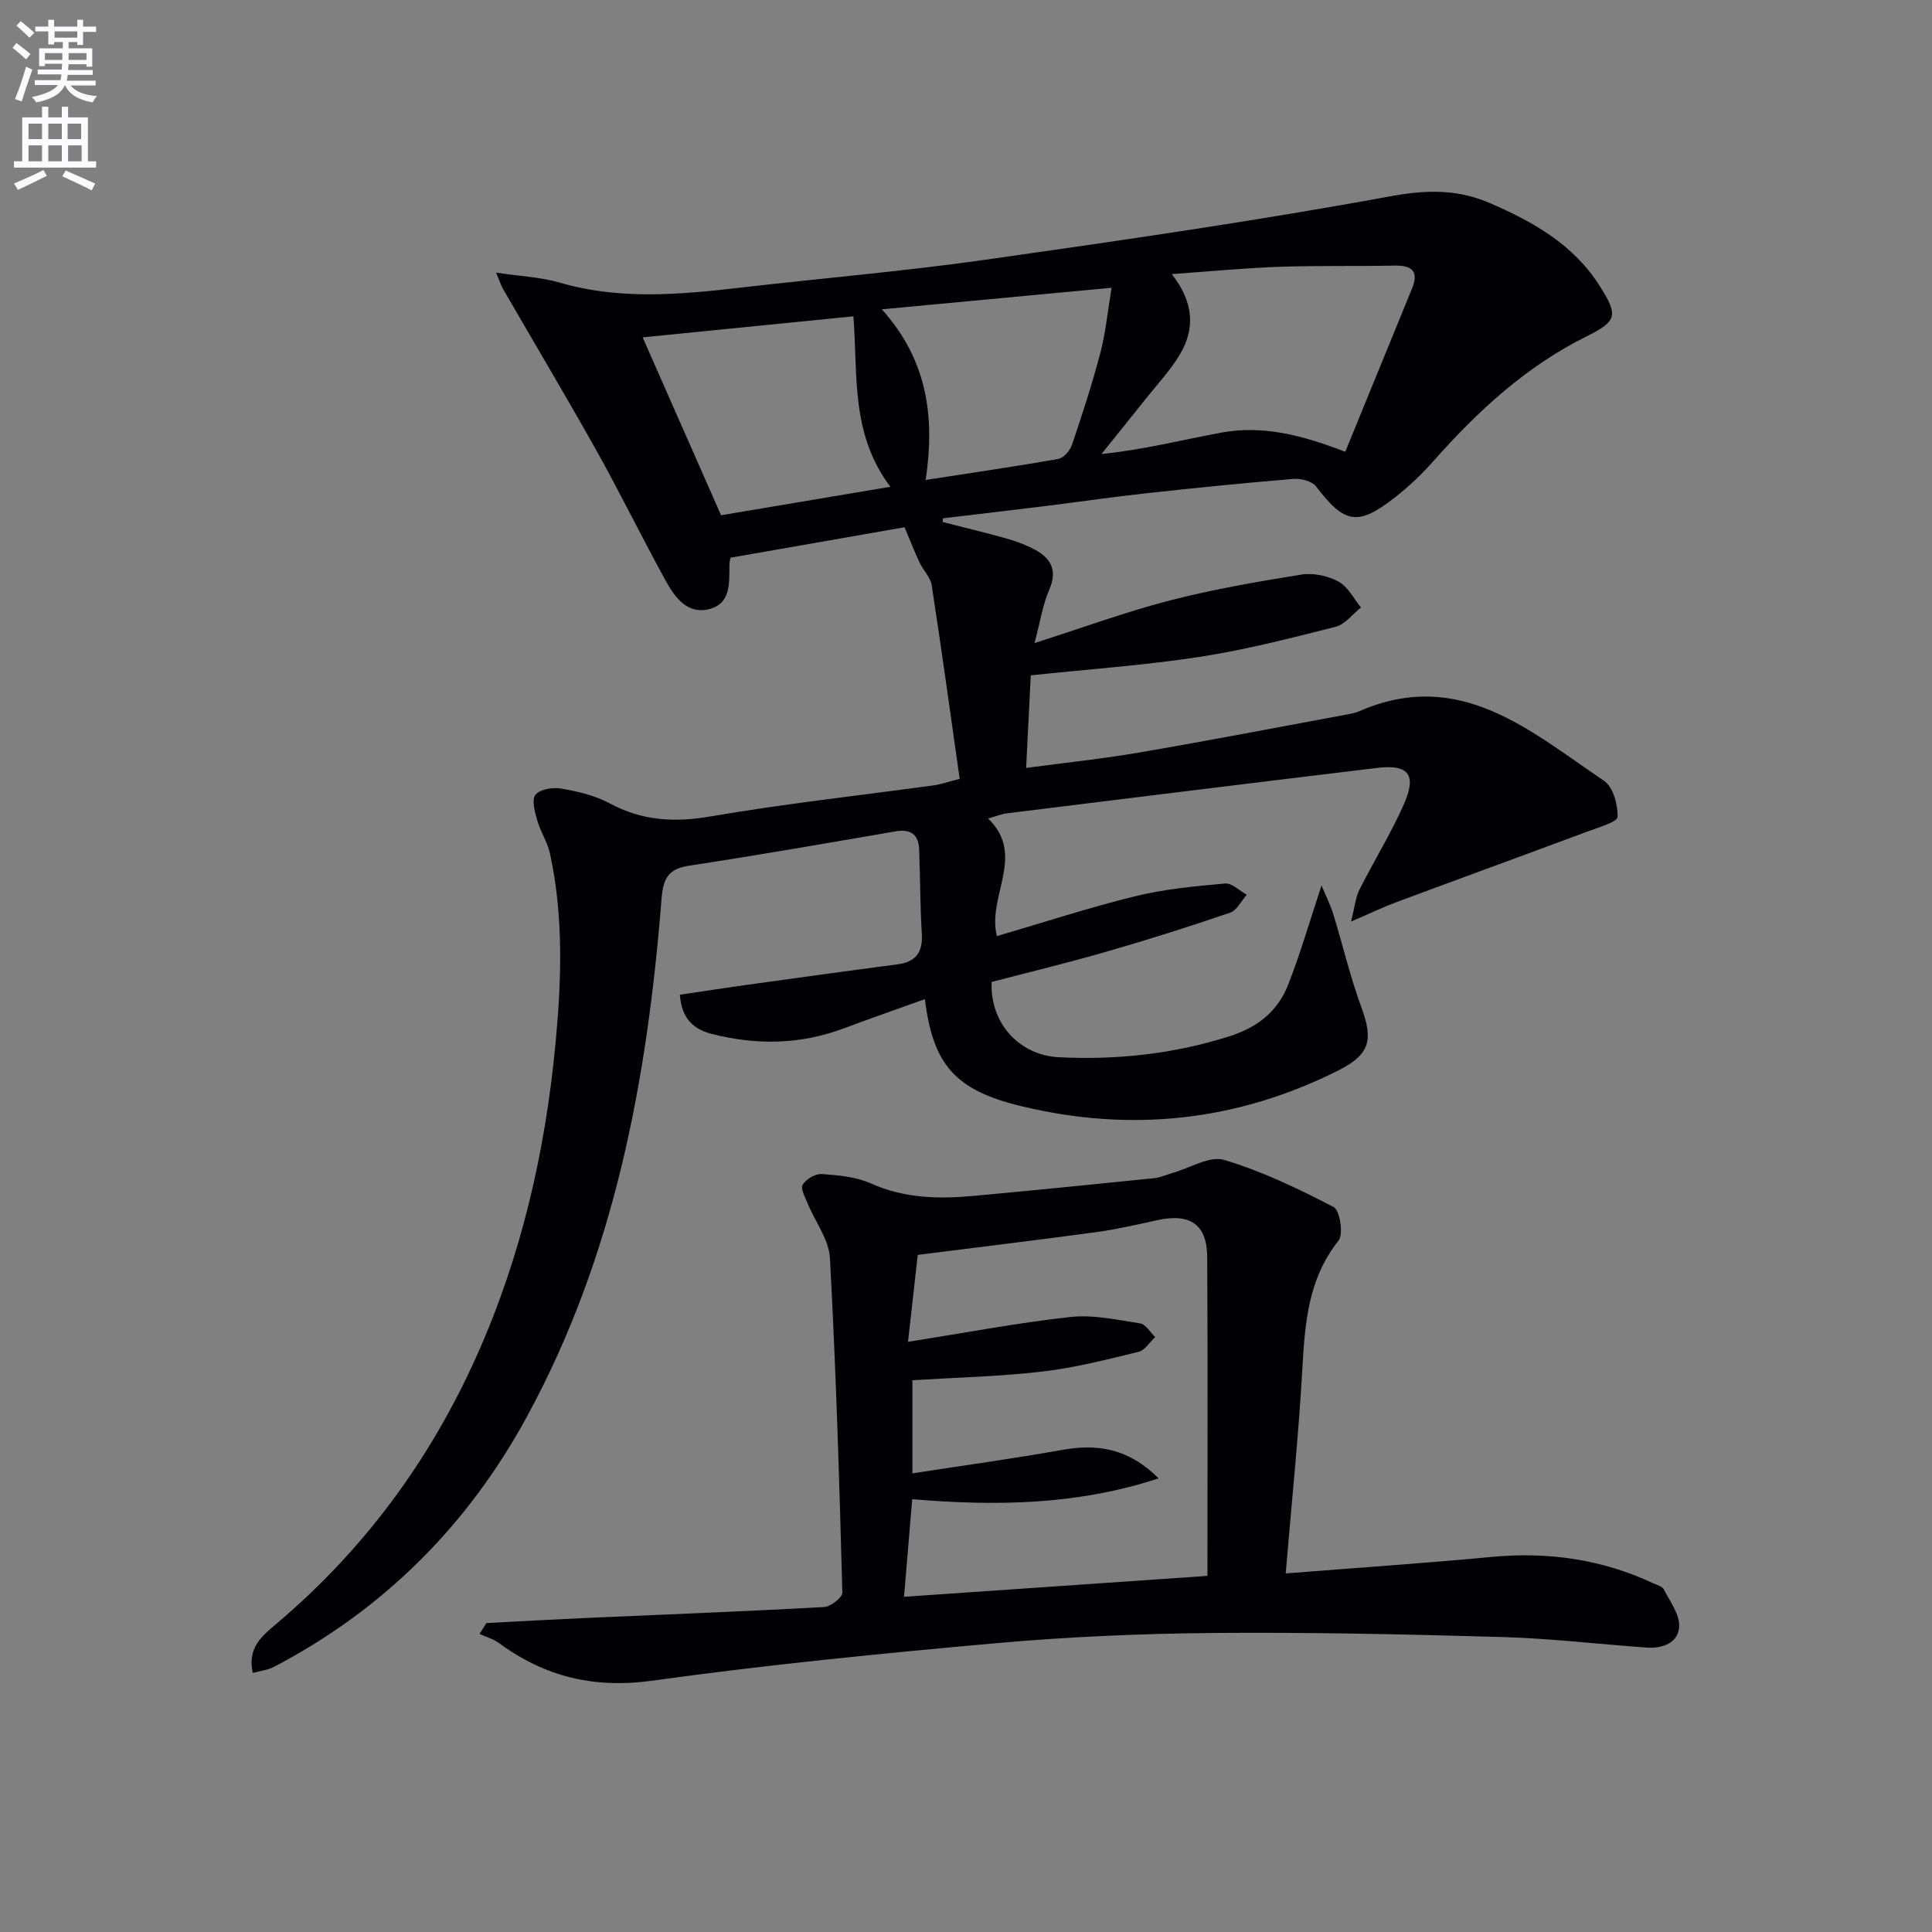
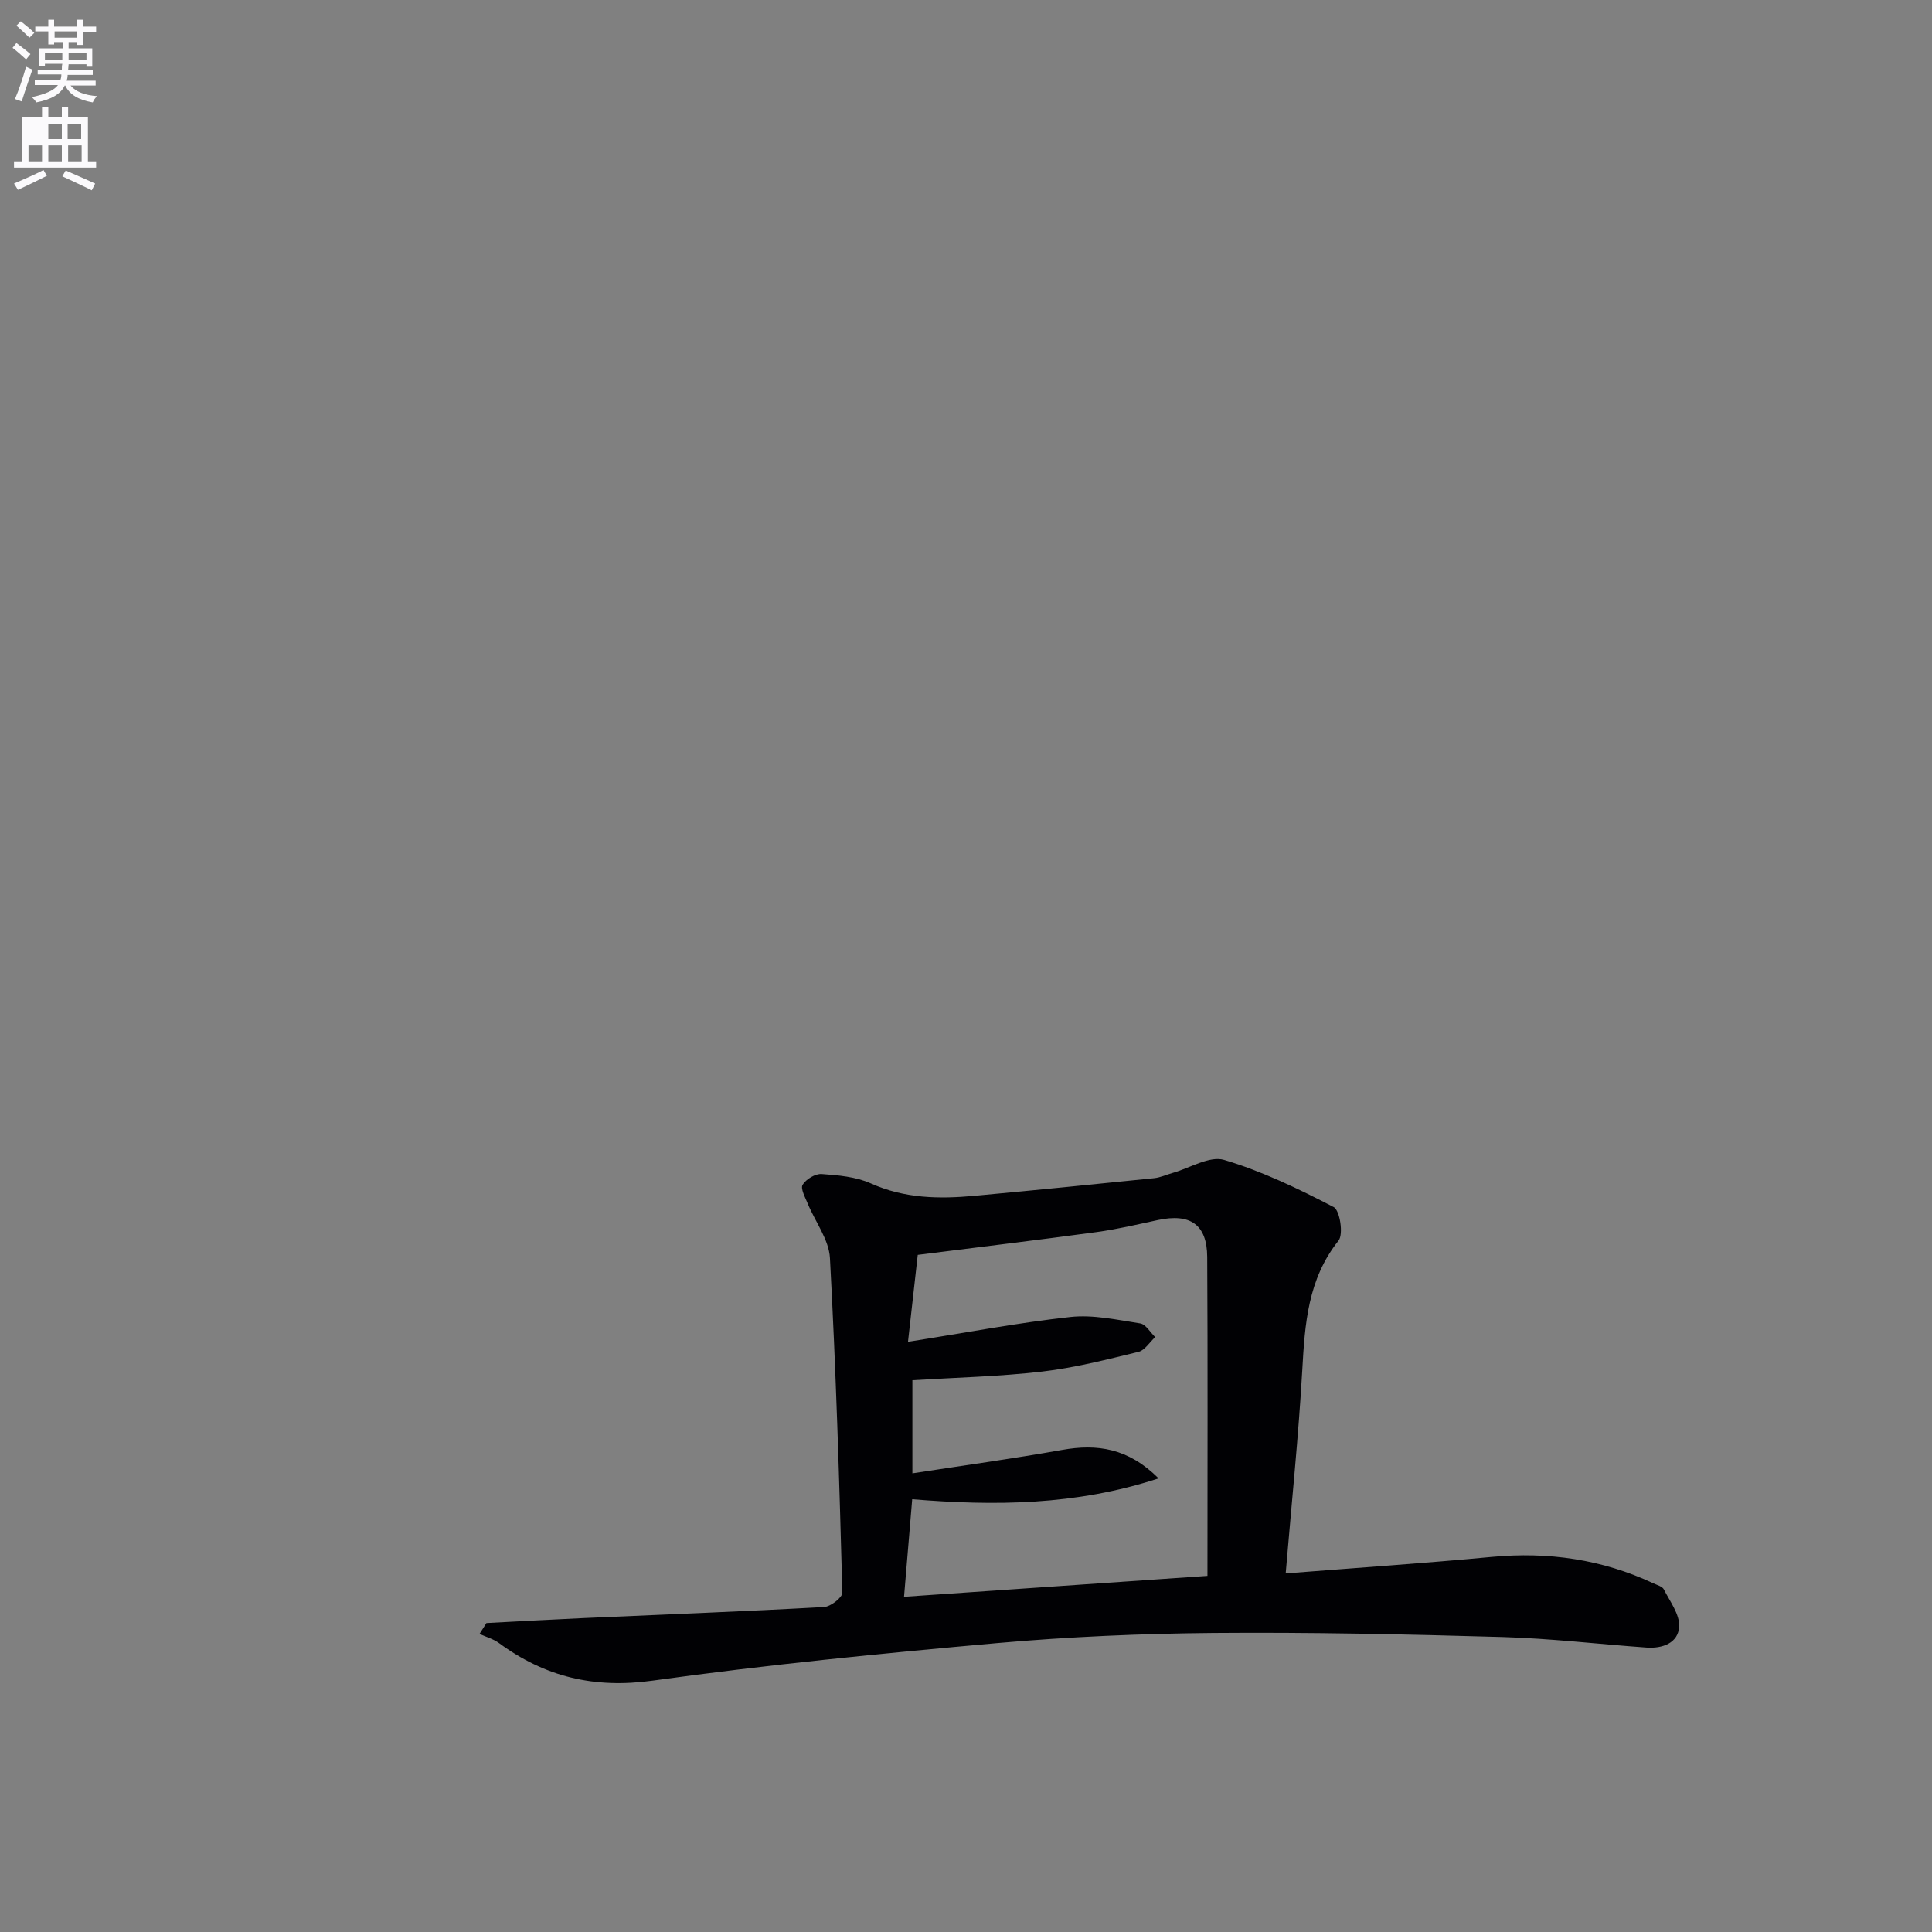
<svg xmlns="http://www.w3.org/2000/svg" enable-background="new 0 0 400 400" viewBox="0 0 400 400">
  <rect x="0" y="0" width="400" height="400" fill="#808080" stroke="none" />
  <path d="m2.6 9.9.8-1c.9.7 1.9 1.4 2.9 2.3l-.9 1.1c-1.1-1-2-1.8-2.8-2.4zm.5 10.6c.9-2.1 1.6-4.3 2.3-6.7.4.2.8.4 1.3.6-.7 2.1-1.5 4.3-2.2 6.6zm.3-15.2.9-.9c1 .8 2 1.6 2.8 2.4l-1 1c-.9-.9-1.8-1.7-2.7-2.5zm12.6-1.2h1.2v1.4h2.7v1.1h-2.7v2.7h-1.2v-.6h-1.8v1.3h4.9v3.8h-1.2v-.5h-3.7c0 .4-.1.9-.1 1.2h5.1v1h-5.2c0 .5-.1.9-.2 1.2h6v1h-5.2c1.1 1.3 2.9 2 5.5 2.2-.4.4-.7.8-.9 1.3-2.9-.5-4.8-1.6-5.7-3.5h-.1c-.8 1.7-2.7 2.9-5.9 3.5-.2-.4-.6-.8-.9-1.1 2.8-.6 4.6-1.4 5.4-2.5h-4.8v-1h5.3c.1-.3.2-.7.2-1.2h-4.9v-1h5c0-.4 0-.8.1-1.2h-3.6v.5h-1.2v-3.7h4.9v-1.3h-1.8v.5h-1.2v-2.7h-2.7v-1h2.7v-1.4h1.2v1.4h4.8zm-6.7 8.3h3.6c0-.4 0-.9 0-1.4h-3.6zm1.9-4.6h4.8v-1.3h-4.7v1.3zm6.7 3.2h-3.7v1.4h3.7z" fill="#fbfafc" />
-   <path d="m8.7 22.1h1.3v2.2h2.8v-2.2h1.3v2.2h4.1v9.1h1.7v1.3h-17v-1.3h1.7v-9.1h4.1zm.3 13.1.7 1.2c-1.8.9-3.8 1.9-6 2.9-.2-.4-.5-.8-.8-1.3 2.3-1 4.4-1.9 6.1-2.8zm-3.1-6.4h2.8v-3.2h-2.8zm0 4.6h2.8v-3.3h-2.8zm4.1-4.6h2.8v-3.2h-2.8zm0 4.6h2.8v-3.3h-2.8zm3.6 1.9c2.1.9 4.1 1.8 6.1 2.7l-.7 1.4c-2.2-1.1-4.2-2-6.1-2.9zm3.2-9.7h-2.8v3.2h2.8zm-2.7 7.8h2.8v-3.3h-2.8z" fill="#fbfafc" />
+   <path d="m8.7 22.1h1.3v2.2h2.8v-2.2h1.3v2.2h4.1v9.1h1.7v1.3h-17v-1.3h1.7v-9.1h4.1zm.3 13.1.7 1.2c-1.8.9-3.8 1.9-6 2.9-.2-.4-.5-.8-.8-1.3 2.3-1 4.4-1.9 6.1-2.8zm-3.1-6.4h2.8h-2.8zm0 4.6h2.8v-3.3h-2.8zm4.1-4.6h2.8v-3.2h-2.8zm0 4.6h2.8v-3.3h-2.8zm3.6 1.9c2.1.9 4.1 1.8 6.1 2.7l-.7 1.4c-2.2-1.1-4.2-2-6.1-2.9zm3.2-9.7h-2.8v3.2h2.8zm-2.7 7.8h2.8v-3.3h-2.8z" fill="#fbfafc" />
  <g fill="#010104">
-     <path d="m195.16 108.08c4.39 1.12 8.81 2.17 13.17 3.4 2.06.58 4.12 1.34 6 2.36 3.34 1.82 4.62 4.32 2.9 8.27-1.35 3.09-1.85 6.55-3.04 11.03 10.18-3.25 18.98-6.49 28.01-8.82 8.95-2.31 18.11-3.89 27.25-5.36 2.46-.39 5.47.26 7.67 1.45 1.95 1.05 3.14 3.52 4.66 5.36-1.74 1.37-3.29 3.5-5.25 4-9.32 2.36-18.68 4.77-28.17 6.23-11.4 1.75-22.95 2.55-34.95 3.82-.27 5.43-.6 11.98-.96 19.17 7.92-1.06 15.78-1.88 23.54-3.21 14.39-2.47 28.73-5.23 43.09-7.89.81-.15 1.65-.34 2.4-.66 20.79-9.05 35.37 4.17 50.61 14.42 1.88 1.26 2.89 4.95 2.81 7.47-.03 1.06-3.86 2.16-6.07 2.98-13.22 4.93-26.47 9.75-39.69 14.67-2.62.97-5.15 2.19-9.42 4.03.78-3.07.93-4.98 1.72-6.56 2.98-5.94 6.52-11.62 9.2-17.68 2.75-6.2 1.01-8.36-5.54-7.57-25.56 3.08-51.1 6.24-76.65 9.4-1.1.14-2.17.59-3.87 1.07 7.92 7.71-.29 16.11 1.82 24.35 9.58-2.8 19.01-5.89 28.62-8.25 6.06-1.49 12.38-2.08 18.62-2.64 1.41-.13 2.99 1.51 4.49 2.33-1.14 1.27-2.04 3.23-3.45 3.71-8.45 2.89-16.97 5.59-25.55 8.06-7.95 2.3-16 4.24-23.82 6.28-.39 8.51 5.71 15.18 13.91 15.59 12.05.6 23.86-.68 35.45-4.38 5.67-1.81 9.83-5.12 11.95-10.45 2.54-6.38 4.43-13.03 6.99-20.73.99 2.38 1.87 4.1 2.43 5.92 1.98 6.47 3.53 13.1 5.86 19.43 2.45 6.63 1.69 9.66-4.73 12.9-21.04 10.6-43.1 12.94-65.89 7.4-13.61-3.31-18.12-8.62-19.79-22.12-5.68 2.04-11.27 3.98-16.81 6.06-9.01 3.38-18.16 3.49-27.37 1.13-3.65-.94-6.18-3.1-6.55-8.1 4.53-.67 8.99-1.37 13.46-1.99 10.52-1.46 21.04-2.92 31.57-4.3 3.84-.5 5.3-2.5 5.06-6.34-.35-5.81-.33-11.63-.55-17.45-.12-3.15-1.76-4.29-4.94-3.74-14.23 2.46-28.47 4.93-42.74 7.11-4.36.67-5.34 2.76-5.66 6.91-2.95 37.33-9.68 73.74-27.85 107.12-12.26 22.54-29.67 39.96-52.46 51.87-1.21.63-2.68.78-4.31 1.22-1.18-5.13 1.87-7.63 4.73-10.04 18.15-15.29 31.89-33.9 41.57-55.48 9.26-20.64 14.26-42.38 16.38-64.87 1.24-13.15 1.66-26.23-1.14-39.21-.51-2.38-1.98-4.54-2.65-6.91-.49-1.74-1.19-4.28-.37-5.3.93-1.15 3.57-1.59 5.29-1.29 3.41.59 6.97 1.4 9.98 3.02 6.73 3.64 13.42 4.05 20.94 2.76 15.38-2.64 30.91-4.34 46.38-6.46 1.3-.18 2.56-.64 5.24-1.32-1.89-13.3-3.73-26.71-5.79-40.08-.26-1.67-1.77-3.12-2.53-4.75-1.09-2.33-2.02-4.73-3.09-7.27-11.06 1.94-23.53 4.12-36.06 6.31-.08.53-.2 1-.2 1.48-.06 3.67.38 7.95-4.13 9.14s-7.12-2.35-8.98-5.71c-4.91-8.87-9.34-18.01-14.29-26.86-6.33-11.32-12.98-22.46-19.47-33.69-.4-.7-.64-1.48-1.44-3.38 4.92.74 9.16.9 13.12 2.05 12.45 3.64 24.94 2.5 37.5 1.05 16.83-1.95 33.74-3.37 50.51-5.75 28.09-3.98 56.19-8.05 84.08-13.17 7.42-1.36 13.84-1.48 20.53 1.41 8.97 3.88 17.32 8.57 22.74 17.15 3.84 6.08 3.72 7.27-2.78 10.49-12.49 6.21-22.42 15.4-31.55 25.69-2.41 2.72-5.08 5.29-7.94 7.53-7.8 6.11-10.53 5.57-16.43-2.18-.84-1.1-3.14-1.7-4.68-1.57-10.1.83-20.19 1.85-30.26 2.95-7.1.78-14.17 1.81-21.26 2.69-7.01.87-14.03 1.68-21.05 2.52-.04.27-.06.52-.08.77zm83.36-14.54c4.69-11.46 9.26-22.62 13.82-33.79 1.45-3.56.05-4.83-3.58-4.76-7.98.16-15.98-.03-23.95.25-7.21.26-14.41.96-22.22 1.51 4.55 5.74 4.94 11.3 1.6 16.79-1.96 3.23-4.6 6.05-6.97 9.03-3.04 3.82-6.11 7.62-9.17 11.43 8.8-.89 16.81-2.96 24.92-4.45 8.38-1.52 16.44.46 25.55 3.99zm-101.83-28.05c-14.59 1.46-28.86 2.88-43.64 4.36 5.58 12.66 10.85 24.6 16.24 36.83 11.69-1.97 23.12-3.89 35.06-5.9-8.31-10.96-6.71-23.26-7.66-35.29zm14.96 33.88c9.6-1.49 18.57-2.78 27.48-4.36 1.1-.19 2.41-1.73 2.81-2.92 2.13-6.28 4.19-12.6 5.87-19.01 1.1-4.19 1.51-8.55 2.33-13.5-16.29 1.53-31.43 2.95-47.57 4.46 9.35 10.4 11.06 22.07 9.08 35.33z" />
    <path d="m266.19 325.76c14.59-1.15 28.65-2.1 42.68-3.42 11.7-1.1 22.84.5 33.49 5.49.75.35 1.81.62 2.12 1.24 1.27 2.5 3.29 5.16 3.17 7.67-.16 3.43-3.45 4.61-6.76 4.37-9.95-.71-19.87-1.89-29.83-2.18-19.93-.57-39.88-1.01-59.82-.84-14.95.13-29.94.78-44.83 2.1-23.81 2.12-47.63 4.48-71.3 7.77-12.05 1.68-22.26-.77-31.8-7.78-1.17-.86-2.68-1.27-4.03-1.89.48-.75.96-1.5 1.43-2.25 6.69-.35 13.38-.73 20.07-1.03 16.61-.74 33.23-1.37 49.83-2.29 1.37-.08 3.82-1.98 3.79-2.99-.62-23.09-1.32-46.19-2.57-69.26-.21-3.84-3.06-7.52-4.61-11.3-.52-1.28-1.53-3.1-1.04-3.88.72-1.16 2.62-2.31 3.93-2.22 3.44.25 7.1.56 10.18 1.94 6.99 3.14 14.16 3.25 21.49 2.57 12.39-1.15 24.78-2.38 37.16-3.65 1.3-.13 2.55-.72 3.82-1.08 3.59-1.01 7.67-3.6 10.69-2.7 7.85 2.34 15.37 5.96 22.67 9.76 1.29.67 2.06 5.62 1.01 6.95-6.37 8-6.97 17.26-7.51 26.83-.77 13.6-2.18 27.16-3.43 42.07zm-16.2.51c0-22.2.08-44.11-.05-66.03-.04-6.73-3.52-9.08-10.22-7.64-4.22.91-8.43 1.91-12.69 2.49-12.15 1.65-24.32 3.11-37.02 4.72-.61 5.46-1.25 11.12-2.02 18 12-1.89 22.76-3.95 33.61-5.14 4.73-.52 9.68.59 14.47 1.33 1.15.18 2.07 1.85 3.1 2.83-1.15 1.06-2.15 2.74-3.47 3.06-6.59 1.6-13.22 3.3-19.94 4.08-8.86 1.03-17.83 1.23-26.86 1.79v19.28c10.69-1.65 20.85-3.04 30.95-4.84 7.3-1.31 13.75-.39 20.02 5.88-17.14 5.63-33.99 5.72-51.01 4.32-.59 7.02-1.14 13.55-1.69 20.2 20.66-1.42 40.82-2.81 62.82-4.33z" />
  </g>
</svg>